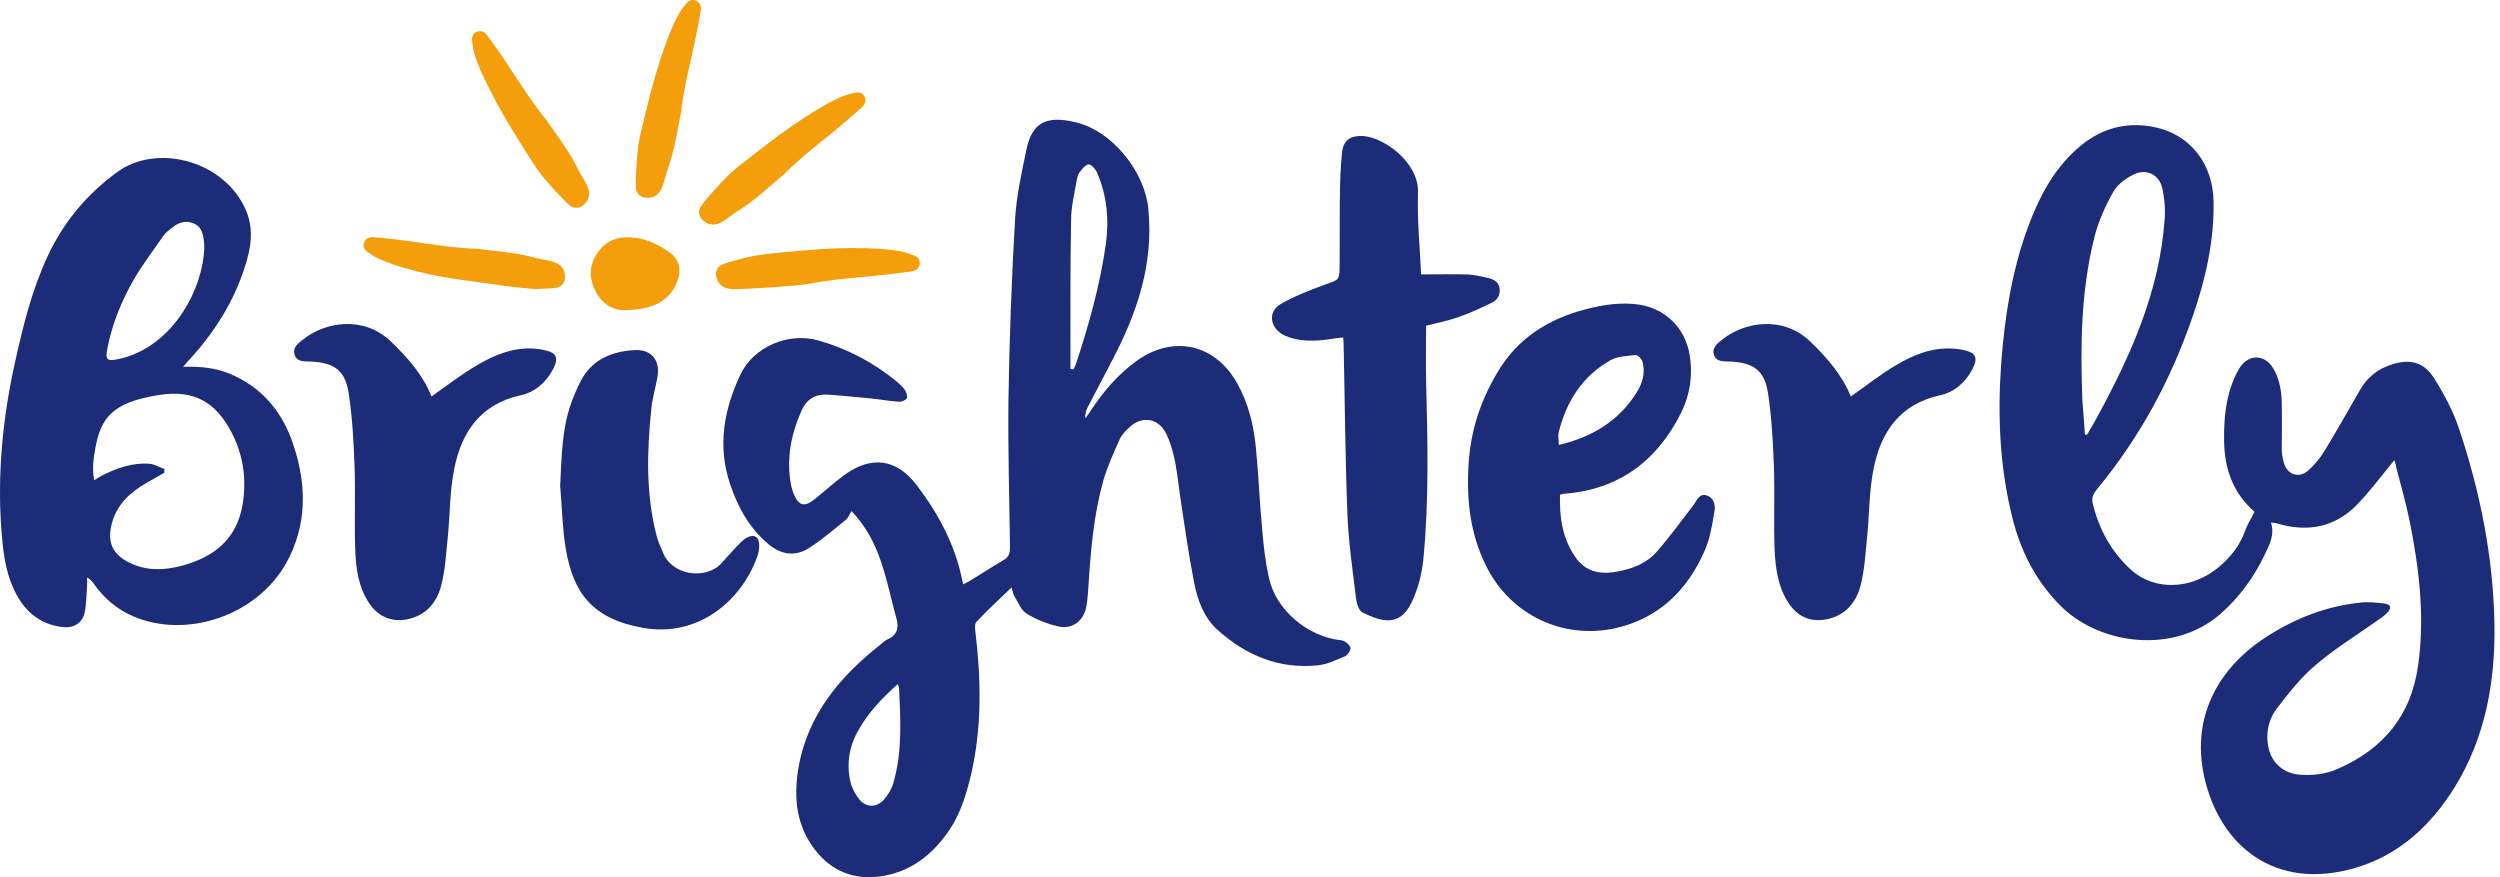
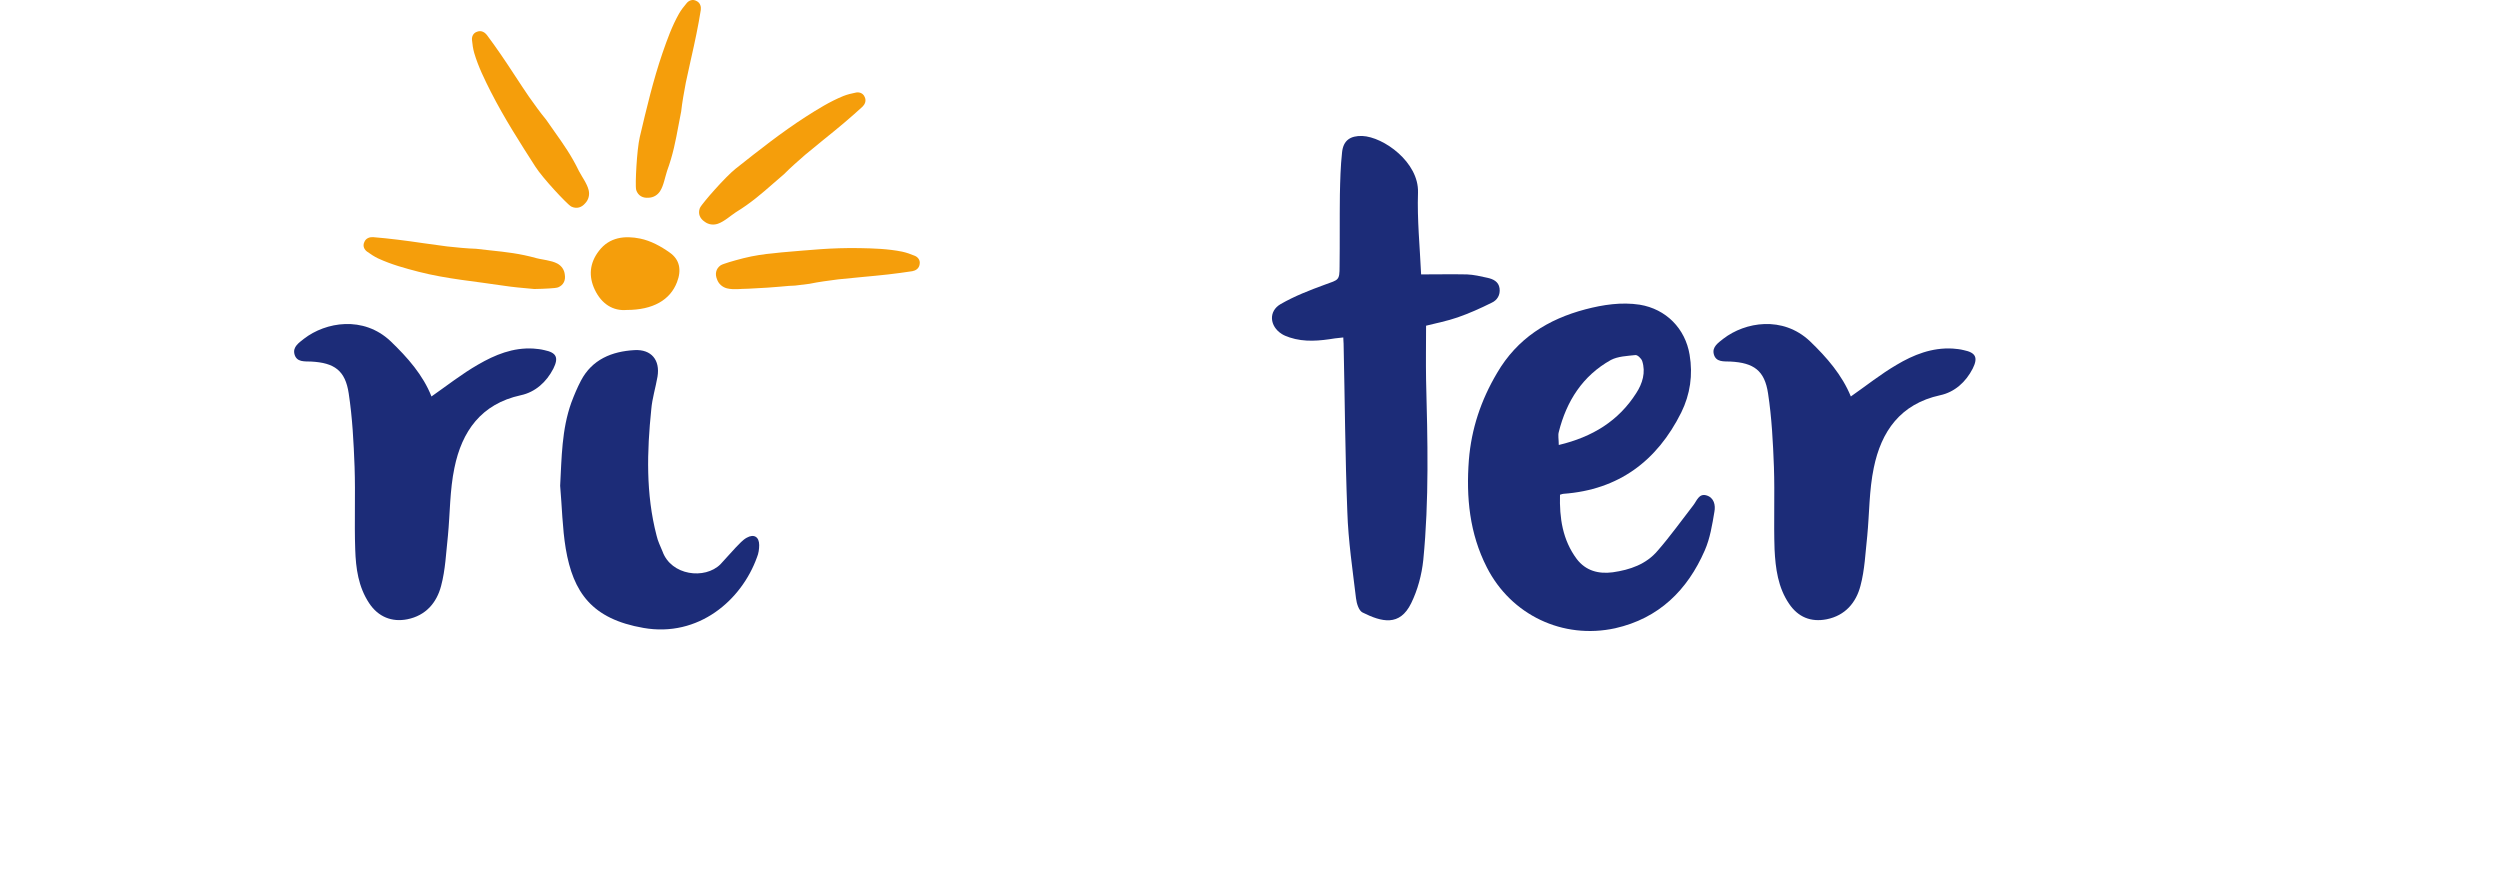
<svg xmlns="http://www.w3.org/2000/svg" width="114" height="40" viewBox="0 0 114 40" fill="none">
-   <path d="M109.181 20.982C108.615 21.672 108.092 22.377 107.484 23.011C106.466 24.054 105.222 24.279 103.837 23.871C103.766 23.842 103.681 23.842 103.554 23.828C103.738 24.392 103.483 24.843 103.271 25.294C102.777 26.323 102.126 27.224 101.264 27.985C99.129 29.859 95.778 29.394 94.011 27.675C92.852 26.534 92.145 25.153 91.763 23.603C91.184 21.292 91.085 18.953 91.254 16.585C91.41 14.472 91.735 12.372 92.47 10.371C92.965 9.033 93.601 7.792 94.676 6.82C95.694 5.89 96.881 5.524 98.224 5.792C99.85 6.116 100.924 7.454 100.939 9.216C100.967 11.005 100.571 12.739 99.991 14.415C99.002 17.304 97.574 19.953 95.623 22.306C95.467 22.504 95.368 22.673 95.425 22.941C95.708 24.138 96.287 25.181 97.192 25.998C98.267 26.957 99.949 26.886 101.179 25.858C101.716 25.407 102.14 24.871 102.381 24.195C102.48 23.913 102.649 23.659 102.805 23.335C102.819 23.349 102.819 23.377 102.805 23.335C101.829 22.49 101.433 21.377 101.419 20.108C101.405 19.094 101.49 18.093 101.928 17.149C101.985 17.008 102.07 16.881 102.14 16.755C102.55 16.134 103.285 16.149 103.667 16.811C103.964 17.318 104.049 17.896 104.049 18.474C104.063 19.15 104.049 19.826 104.049 20.517C104.049 20.714 104.091 20.911 104.148 21.109C104.303 21.658 104.841 21.827 105.265 21.447C105.547 21.193 105.802 20.883 106 20.559C106.565 19.629 107.103 18.671 107.64 17.741C107.965 17.191 108.432 16.825 109.039 16.628C109.902 16.346 110.524 16.501 111.005 17.262C111.457 17.98 111.867 18.756 112.136 19.559C113.097 22.433 113.691 25.407 113.747 28.45C113.79 31.071 113.337 33.622 111.938 35.891C110.863 37.624 109.421 38.976 107.428 39.568C103.724 40.667 101.207 38.54 100.514 35.425C99.864 32.495 101.363 30.268 103.455 28.972C104.727 28.168 106.127 27.633 107.64 27.478C107.993 27.436 108.361 27.478 108.728 27.52C109.011 27.548 109.068 27.718 108.87 27.929C108.743 28.07 108.587 28.168 108.432 28.281C107.47 28.958 106.466 29.578 105.576 30.338C104.925 30.888 104.374 31.593 103.851 32.269C103.483 32.734 103.328 33.312 103.413 33.932C103.512 34.721 104.077 35.27 104.883 35.327C105.491 35.369 106.085 35.299 106.636 35.045C108.714 34.129 109.958 32.593 110.269 30.324C110.58 28.098 110.312 25.914 109.874 23.73C109.704 22.912 109.478 22.123 109.266 21.306C109.252 21.179 109.209 21.052 109.181 20.982ZM95.072 19.812C95.1 19.812 95.142 19.826 95.17 19.826C95.34 19.545 95.496 19.263 95.651 18.981C97.178 16.177 98.465 13.288 98.705 10.047C98.747 9.554 98.705 9.033 98.592 8.553C98.45 7.962 97.871 7.68 97.319 7.947C96.952 8.117 96.57 8.398 96.372 8.737C96.005 9.385 95.694 10.075 95.51 10.794C94.888 13.26 94.859 15.782 94.958 18.305C95.001 18.812 95.043 19.319 95.072 19.812Z" fill="#1C2C78" />
-   <path d="M46.127 26.788C45.547 27.337 45.024 27.83 44.529 28.352C44.444 28.436 44.459 28.633 44.473 28.774C44.741 30.973 44.784 33.171 44.275 35.341C44.063 36.229 43.794 37.116 43.271 37.877C42.508 38.99 41.518 39.766 40.147 39.963C38.931 40.132 37.913 39.723 37.164 38.751C36.315 37.652 36.188 36.398 36.4 35.073C36.81 32.593 38.309 30.832 40.217 29.338C40.288 29.282 40.359 29.211 40.444 29.169C40.91 28.972 41.009 28.648 40.868 28.168C40.5 26.844 40.288 25.463 39.553 24.251C39.369 23.955 39.171 23.673 38.832 23.307C38.747 23.434 38.691 23.589 38.592 23.687C38.04 24.124 37.517 24.589 36.923 24.97C36.287 25.392 35.637 25.308 35.043 24.815C34.166 24.082 33.643 23.124 33.29 22.067C32.71 20.334 33.007 18.699 33.757 17.093C34.364 15.796 35.976 15.134 37.333 15.529C38.648 15.909 39.836 16.529 40.896 17.403C41.023 17.515 41.165 17.642 41.264 17.783C41.334 17.896 41.391 18.065 41.348 18.164C41.306 18.248 41.108 18.333 40.995 18.319C40.557 18.29 40.104 18.206 39.666 18.164C39.03 18.107 38.38 18.037 37.729 17.994C37.178 17.966 36.782 18.206 36.556 18.713C36.061 19.812 35.849 20.94 36.075 22.137C36.103 22.25 36.132 22.363 36.174 22.476C36.414 23.081 36.683 23.152 37.192 22.729C37.63 22.377 38.04 21.996 38.507 21.658C39.723 20.77 40.882 20.911 41.801 22.123C42.79 23.42 43.554 24.843 43.879 26.463C43.893 26.506 43.907 26.548 43.922 26.647C44.049 26.576 44.162 26.534 44.261 26.463C44.756 26.168 45.236 25.843 45.731 25.561C45.986 25.421 46.056 25.252 46.056 24.984C46.028 22.715 45.957 20.46 45.986 18.192C46.028 15.486 46.127 12.781 46.282 10.075C46.339 8.99 46.579 7.905 46.806 6.82C47.06 5.566 47.739 5.27 49.011 5.566C50.722 5.946 52.206 7.849 52.362 9.512C52.616 12.034 51.853 14.274 50.708 16.445C50.34 17.163 49.958 17.868 49.591 18.586C49.52 18.727 49.477 18.882 49.492 19.08C49.562 18.981 49.619 18.896 49.69 18.798C50.283 17.882 50.976 17.064 51.867 16.43C53.535 15.261 55.429 15.698 56.419 17.487C56.928 18.389 57.168 19.39 57.267 20.404C57.395 21.672 57.437 22.955 57.564 24.223C57.621 24.927 57.706 25.646 57.861 26.337C58.172 27.816 59.642 29.042 61.155 29.197C61.311 29.211 61.509 29.366 61.579 29.521C61.622 29.606 61.466 29.859 61.353 29.916C60.943 30.085 60.533 30.296 60.095 30.338C58.328 30.522 56.815 29.888 55.514 28.718C54.892 28.154 54.609 27.365 54.454 26.576C54.2 25.28 54.016 23.969 53.818 22.659C53.676 21.686 53.62 20.7 53.182 19.784C52.842 19.08 52.107 18.939 51.528 19.46C51.344 19.629 51.16 19.812 51.061 20.024C50.778 20.658 50.481 21.306 50.297 21.968C49.888 23.448 49.746 24.984 49.647 26.52C49.619 26.9 49.605 27.295 49.534 27.675C49.407 28.323 48.884 28.718 48.248 28.563C47.753 28.45 47.258 28.253 46.82 27.985C46.565 27.83 46.438 27.478 46.268 27.21C46.212 27.14 46.198 27.013 46.127 26.788ZM48.813 16.825C48.855 16.825 48.898 16.839 48.955 16.839C48.983 16.769 49.025 16.698 49.053 16.628C49.647 14.838 50.156 13.02 50.425 11.146C50.58 10.019 50.481 8.906 50.015 7.849C49.944 7.694 49.746 7.482 49.633 7.497C49.477 7.525 49.336 7.722 49.223 7.863C49.152 7.962 49.124 8.102 49.096 8.229C48.997 8.835 48.841 9.427 48.841 10.033C48.799 12.302 48.813 14.556 48.813 16.825ZM40.938 31.198C40.217 31.832 39.595 32.494 39.143 33.298C38.705 34.059 38.592 34.862 38.789 35.693C38.86 35.961 39.016 36.243 39.185 36.454C39.482 36.821 39.949 36.835 40.274 36.496C40.486 36.271 40.656 35.989 40.74 35.693C41.151 34.27 41.066 32.804 40.995 31.339C40.995 31.311 40.967 31.283 40.938 31.198Z" fill="#1C2C78" />
-   <path d="M8.351 16.726C9.242 16.698 10.005 16.797 10.712 17.149C12.084 17.797 12.932 18.91 13.384 20.305C13.992 22.137 14.006 23.969 13.045 25.688C11.702 28.07 8.507 29.155 6.061 28.098C5.312 27.774 4.732 27.267 4.265 26.604C4.195 26.506 4.124 26.407 3.969 26.337C3.969 26.477 3.983 26.604 3.969 26.745C3.94 27.154 3.94 27.562 3.855 27.957C3.742 28.436 3.318 28.662 2.823 28.591C1.735 28.45 1.056 27.802 0.618 26.844C0.236 26.012 0.137 25.111 0.067 24.209C-0.131 21.616 0.123 19.037 0.689 16.501C1.056 14.838 1.466 13.189 2.187 11.653C2.908 10.117 3.954 8.863 5.34 7.849C7.192 6.496 10.302 7.356 11.235 9.638C11.589 10.512 11.433 11.358 11.15 12.217C10.642 13.795 9.765 15.162 8.662 16.374C8.577 16.459 8.493 16.557 8.351 16.726ZM7.503 21.391C7.503 21.447 7.489 21.503 7.489 21.56C7.22 21.715 6.952 21.87 6.669 22.025C5.919 22.462 5.326 23.011 5.1 23.871C4.873 24.716 5.128 25.28 5.905 25.66C6.683 26.041 7.475 26.012 8.28 25.801C9.765 25.407 10.811 24.575 11.066 22.983C11.249 21.856 11.094 20.756 10.571 19.742C9.836 18.319 8.846 17.769 7.263 18.009C5.085 18.347 4.605 19.08 4.35 20.418C4.265 20.883 4.195 21.377 4.294 21.898C4.435 21.813 4.52 21.757 4.619 21.701C5.312 21.348 6.047 21.081 6.853 21.151C7.065 21.179 7.277 21.306 7.503 21.391ZM9.313 11.344C9.313 11.259 9.313 11.203 9.313 11.132C9.27 10.766 9.256 10.371 8.832 10.188C8.422 10.019 8.083 10.174 7.772 10.442C7.658 10.526 7.545 10.625 7.46 10.738C6.994 11.414 6.499 12.062 6.089 12.767C5.538 13.739 5.114 14.768 4.902 15.867C4.788 16.402 4.873 16.487 5.396 16.374C5.524 16.346 5.651 16.318 5.778 16.275C7.969 15.585 9.242 13.161 9.313 11.344Z" fill="#1C2C78" />
  <path d="M71.136 22.56C71.108 23.617 71.25 24.617 71.9 25.491C72.31 26.027 72.889 26.182 73.54 26.097C74.332 25.984 75.067 25.731 75.59 25.111C76.169 24.448 76.678 23.73 77.216 23.039C77.371 22.842 77.47 22.49 77.809 22.588C78.163 22.687 78.234 23.039 78.177 23.335C78.078 23.927 77.979 24.547 77.739 25.096C76.947 26.914 75.646 28.197 73.653 28.648C71.264 29.169 68.903 28.042 67.8 25.872C67.008 24.322 66.853 22.673 66.98 20.982C67.093 19.559 67.531 18.248 68.266 17.008C69.186 15.43 70.585 14.556 72.296 14.105C73.102 13.894 73.936 13.767 74.77 13.894C75.972 14.091 76.848 14.979 77.046 16.177C77.201 17.093 77.074 17.98 76.664 18.812C75.561 21.024 73.808 22.335 71.292 22.518C71.264 22.518 71.221 22.532 71.136 22.56ZM71.08 20.291C72.621 19.925 73.808 19.192 74.614 17.924C74.897 17.487 75.053 16.98 74.883 16.459C74.841 16.346 74.671 16.177 74.572 16.191C74.19 16.233 73.78 16.247 73.455 16.416C72.168 17.135 71.433 18.291 71.08 19.7C71.037 19.855 71.08 20.038 71.08 20.291Z" fill="#1C2C78" />
  <path d="M64.803 12.513C65.538 12.513 66.216 12.499 66.895 12.513C67.206 12.527 67.517 12.598 67.828 12.668C68.083 12.724 68.337 12.837 68.38 13.147C68.422 13.457 68.266 13.697 68.012 13.809C67.503 14.063 66.994 14.289 66.471 14.472C65.99 14.641 65.467 14.739 65.029 14.852C65.029 15.684 65.015 16.501 65.029 17.318C65.1 20.066 65.17 22.8 64.902 25.533C64.831 26.21 64.647 26.9 64.35 27.506C63.827 28.577 63.007 28.366 62.131 27.929C61.961 27.844 61.862 27.52 61.834 27.281C61.678 25.97 61.48 24.66 61.438 23.335C61.339 20.785 61.325 18.234 61.268 15.669C61.268 15.585 61.254 15.514 61.254 15.388C61.113 15.402 61 15.416 60.873 15.43C60.18 15.543 59.487 15.613 58.808 15.388C58.681 15.345 58.568 15.303 58.455 15.233C57.889 14.88 57.833 14.19 58.398 13.866C59.035 13.499 59.727 13.232 60.42 12.978C61.042 12.753 61.085 12.795 61.085 12.147C61.099 11.062 61.085 9.962 61.099 8.877C61.113 8.229 61.127 7.595 61.198 6.947C61.254 6.397 61.579 6.186 62.117 6.2C63.092 6.242 64.704 7.398 64.661 8.779C64.619 10.019 64.746 11.259 64.803 12.513Z" fill="#1C2C78" />
  <path d="M19.675 18.079C20.382 17.586 21.061 17.05 21.796 16.628C22.574 16.177 23.394 15.839 24.327 15.895C24.496 15.909 24.652 15.923 24.822 15.966C25.373 16.078 25.486 16.304 25.232 16.811C24.921 17.417 24.412 17.882 23.747 18.023C21.938 18.417 21.061 19.672 20.722 21.334C20.509 22.349 20.524 23.406 20.425 24.434C20.34 25.195 20.312 25.984 20.114 26.717C19.916 27.478 19.421 28.07 18.573 28.239C17.866 28.38 17.244 28.126 16.834 27.506C16.339 26.759 16.226 25.914 16.198 25.054C16.155 23.8 16.212 22.546 16.169 21.292C16.127 20.165 16.07 19.052 15.901 17.938C15.745 16.895 15.25 16.543 14.19 16.487C13.893 16.473 13.526 16.529 13.427 16.149C13.342 15.81 13.639 15.627 13.865 15.444C14.854 14.683 16.565 14.387 17.809 15.557C18.587 16.304 19.294 17.107 19.675 18.079Z" fill="#1C2C78" />
  <path d="M84.398 18.079C85.105 17.586 85.755 17.065 86.476 16.642C87.253 16.177 88.102 15.839 89.049 15.895C89.219 15.909 89.374 15.923 89.544 15.966C90.095 16.078 90.208 16.304 89.954 16.811C89.643 17.417 89.134 17.882 88.469 18.023C86.66 18.417 85.783 19.672 85.444 21.334C85.232 22.349 85.246 23.406 85.147 24.434C85.062 25.195 85.034 25.984 84.836 26.717C84.638 27.478 84.143 28.07 83.295 28.239C82.574 28.38 81.994 28.14 81.584 27.534C81.075 26.788 80.962 25.914 80.92 25.054C80.877 23.8 80.934 22.546 80.891 21.292C80.849 20.179 80.793 19.052 80.623 17.938C80.467 16.895 79.972 16.543 78.912 16.487C78.615 16.473 78.248 16.529 78.149 16.149C78.064 15.81 78.361 15.627 78.587 15.444C79.577 14.683 81.287 14.387 82.531 15.557C83.309 16.304 84.002 17.107 84.398 18.079Z" fill="#1C2C78" />
  <path d="M25.543 22.151C25.613 20.869 25.613 19.587 26.052 18.361C26.179 18.023 26.32 17.684 26.49 17.36C26.999 16.388 27.904 16.022 28.936 15.965C29.699 15.923 30.109 16.416 29.982 17.177C29.897 17.671 29.741 18.164 29.699 18.657C29.501 20.587 29.445 22.518 29.939 24.42C29.996 24.674 30.109 24.899 30.208 25.139C30.604 26.252 32.145 26.435 32.852 25.731C33.092 25.477 33.318 25.209 33.559 24.956C33.714 24.801 33.87 24.617 34.053 24.519C34.379 24.336 34.619 24.477 34.619 24.857C34.619 25.04 34.591 25.238 34.52 25.407C33.813 27.379 31.848 29.07 29.346 28.634C26.985 28.225 26.136 27.013 25.797 25.012C25.642 24.068 25.627 23.096 25.543 22.151Z" fill="#1C2C78" />
  <path d="M28.582 14.134C27.96 14.19 27.437 13.866 27.126 13.218C26.829 12.598 26.886 11.992 27.31 11.442C27.79 10.808 28.497 10.738 29.19 10.879C29.671 10.977 30.137 11.231 30.533 11.513C31 11.837 31.084 12.316 30.872 12.865C30.561 13.683 29.77 14.134 28.582 14.134Z" fill="#F59E0B" />
  <path fill-rule="evenodd" clip-rule="evenodd" d="M29.176 6.24C29.105 6.543 29.051 7.092 29.021 7.581C29.006 7.828 28.996 8.064 28.993 8.251C28.992 8.345 28.992 8.427 28.994 8.494C28.996 8.556 29 8.616 29.009 8.656C29.01 8.66 29.011 8.664 29.012 8.668C29.052 8.791 29.125 8.888 29.229 8.949C29.328 9.007 29.445 9.026 29.562 9.017C29.794 9.015 29.986 8.893 30.1 8.717C30.188 8.58 30.246 8.406 30.291 8.244C30.309 8.181 30.325 8.122 30.34 8.065C30.366 7.966 30.39 7.876 30.418 7.794C30.689 7.059 30.808 6.424 30.937 5.732C30.975 5.525 31.015 5.314 31.06 5.092C31.061 5.088 31.061 5.084 31.062 5.08C31.106 4.669 31.194 4.196 31.269 3.791L31.272 3.774C31.344 3.427 31.422 3.081 31.5 2.731L31.514 2.67C31.597 2.3 31.681 1.926 31.757 1.548C31.834 1.185 31.895 0.822 31.955 0.462L31.955 0.461C31.956 0.46 31.956 0.459 31.956 0.459C31.956 0.458 31.956 0.457 31.956 0.457C31.975 0.318 31.942 0.131 31.76 0.045C31.577 -0.058 31.401 0.032 31.312 0.144C31.189 0.288 31.062 0.451 30.966 0.618L30.965 0.619C30.639 1.196 30.423 1.804 30.211 2.415L30.211 2.415C29.784 3.661 29.48 4.953 29.177 6.237L29.176 6.24Z" fill="#F59E0B" />
  <path fill-rule="evenodd" clip-rule="evenodd" d="M24.419 7.609C24.587 7.871 24.944 8.292 25.275 8.655C25.442 8.838 25.605 9.009 25.738 9.141C25.804 9.208 25.863 9.265 25.913 9.31C25.959 9.352 26.005 9.391 26.04 9.413C26.043 9.415 26.047 9.417 26.051 9.419C26.167 9.476 26.288 9.491 26.403 9.46C26.515 9.429 26.609 9.359 26.685 9.269C26.845 9.102 26.892 8.88 26.844 8.676C26.807 8.517 26.722 8.354 26.638 8.209C26.605 8.153 26.573 8.1 26.542 8.049C26.49 7.962 26.441 7.882 26.402 7.805C26.063 7.099 25.689 6.571 25.281 5.996C25.159 5.825 25.035 5.649 24.907 5.463C24.904 5.459 24.902 5.456 24.899 5.452C24.634 5.134 24.355 4.742 24.117 4.405L24.107 4.391C23.907 4.099 23.712 3.801 23.515 3.501L23.481 3.449C23.273 3.131 23.063 2.811 22.844 2.493C22.636 2.185 22.417 1.888 22.201 1.594L22.2 1.593C22.2 1.593 22.199 1.592 22.199 1.592C22.198 1.591 22.198 1.59 22.198 1.59C22.111 1.48 21.953 1.373 21.765 1.443C21.564 1.502 21.505 1.69 21.524 1.832C21.541 2.02 21.57 2.225 21.623 2.41L21.623 2.412C21.811 3.047 22.098 3.624 22.389 4.202L22.39 4.202C22.988 5.376 23.704 6.494 24.417 7.606L24.419 7.609Z" fill="#F59E0B" />
  <path fill-rule="evenodd" clip-rule="evenodd" d="M23.009 13.034C23.317 13.082 23.832 13.135 24.362 13.179C24.61 13.175 24.847 13.166 25.034 13.154C25.128 13.149 25.211 13.142 25.277 13.135C25.34 13.128 25.399 13.119 25.438 13.107C25.442 13.106 25.446 13.105 25.45 13.103C25.57 13.054 25.661 12.974 25.714 12.866C25.765 12.762 25.774 12.646 25.756 12.53C25.736 12.299 25.6 12.118 25.415 12.018C25.271 11.941 25.092 11.898 24.927 11.865C24.863 11.852 24.802 11.841 24.743 11.83C24.643 11.812 24.55 11.796 24.467 11.774C23.711 11.561 23.066 11.492 22.364 11.418C22.154 11.396 21.939 11.373 21.715 11.345C21.71 11.345 21.706 11.345 21.702 11.344C21.287 11.332 20.808 11.282 20.396 11.238L20.379 11.236C20.027 11.192 19.674 11.142 19.318 11.091L19.256 11.082C18.88 11.027 18.499 10.973 18.115 10.927C17.746 10.879 17.378 10.847 17.014 10.814L17.012 10.814C17.011 10.814 17.011 10.814 17.01 10.814C17.009 10.814 17.009 10.814 17.008 10.814C16.868 10.806 16.683 10.854 16.612 11.041C16.523 11.23 16.626 11.398 16.745 11.478C16.899 11.589 17.072 11.703 17.246 11.786L17.248 11.786C17.85 12.065 18.474 12.233 19.102 12.396L19.102 12.396C20.382 12.724 21.701 12.833 23.009 13.034Z" fill="#F59E0B" />
  <path fill-rule="evenodd" clip-rule="evenodd" d="M33.55 7.688C33.306 7.882 32.923 8.279 32.595 8.645C32.429 8.829 32.275 9.008 32.157 9.154C32.097 9.226 32.046 9.291 32.006 9.345C31.969 9.395 31.935 9.444 31.917 9.481C31.915 9.485 31.913 9.489 31.912 9.493C31.867 9.614 31.864 9.735 31.908 9.847C31.95 9.954 32.029 10.04 32.127 10.106C32.31 10.248 32.537 10.271 32.735 10.203C32.89 10.15 33.043 10.049 33.18 9.95C33.233 9.912 33.282 9.875 33.329 9.839C33.411 9.778 33.486 9.722 33.559 9.675C34.229 9.266 34.717 8.841 35.248 8.377C35.407 8.239 35.57 8.097 35.742 7.951C35.746 7.948 35.749 7.945 35.752 7.942C36.042 7.647 36.405 7.33 36.716 7.059L36.729 7.048C37 6.82 37.277 6.596 37.556 6.37L37.605 6.331C37.901 6.092 38.199 5.85 38.494 5.6C38.779 5.362 39.053 5.115 39.324 4.87L39.325 4.869C39.326 4.869 39.326 4.868 39.327 4.868C39.327 4.867 39.328 4.867 39.328 4.866C39.429 4.77 39.519 4.602 39.43 4.422C39.35 4.229 39.157 4.19 39.017 4.224C38.831 4.26 38.63 4.31 38.451 4.381L38.449 4.382C37.835 4.634 37.288 4.977 36.741 5.326L36.741 5.326C35.631 6.04 34.589 6.866 33.553 7.686L33.55 7.688Z" fill="#F59E0B" />
  <path fill-rule="evenodd" clip-rule="evenodd" d="M35.213 11.555C34.901 11.581 34.375 11.653 33.898 11.775C33.658 11.836 33.43 11.9 33.25 11.954C33.16 11.982 33.082 12.008 33.019 12.03C32.959 12.051 32.904 12.073 32.869 12.094C32.865 12.096 32.861 12.098 32.858 12.101C32.752 12.176 32.683 12.276 32.657 12.393C32.632 12.505 32.65 12.621 32.694 12.73C32.767 12.949 32.943 13.094 33.146 13.148C33.303 13.189 33.488 13.19 33.657 13.184C33.722 13.181 33.784 13.178 33.843 13.174C33.945 13.169 34.038 13.164 34.125 13.165C35.495 13.105 35.92 13.023 36.253 13.023C36.462 12.996 36.676 12.968 36.901 12.943C36.906 12.942 36.91 12.941 36.914 12.941C37.32 12.856 37.798 12.794 38.208 12.741L38.225 12.739C38.578 12.7 38.933 12.667 39.291 12.634L39.354 12.628C39.733 12.593 40.115 12.558 40.5 12.514C40.87 12.474 41.235 12.42 41.597 12.367L41.599 12.367C41.599 12.367 41.6 12.367 41.601 12.367C41.601 12.367 41.602 12.366 41.603 12.366C41.741 12.342 41.909 12.252 41.935 12.053C41.977 11.849 41.837 11.709 41.703 11.66C41.528 11.587 41.333 11.517 41.144 11.477L41.142 11.476C40.491 11.345 39.845 11.327 39.197 11.314L39.196 11.314C37.875 11.293 36.956 11.401 35.637 11.509L35.213 11.555Z" fill="#F59E0B" />
</svg>